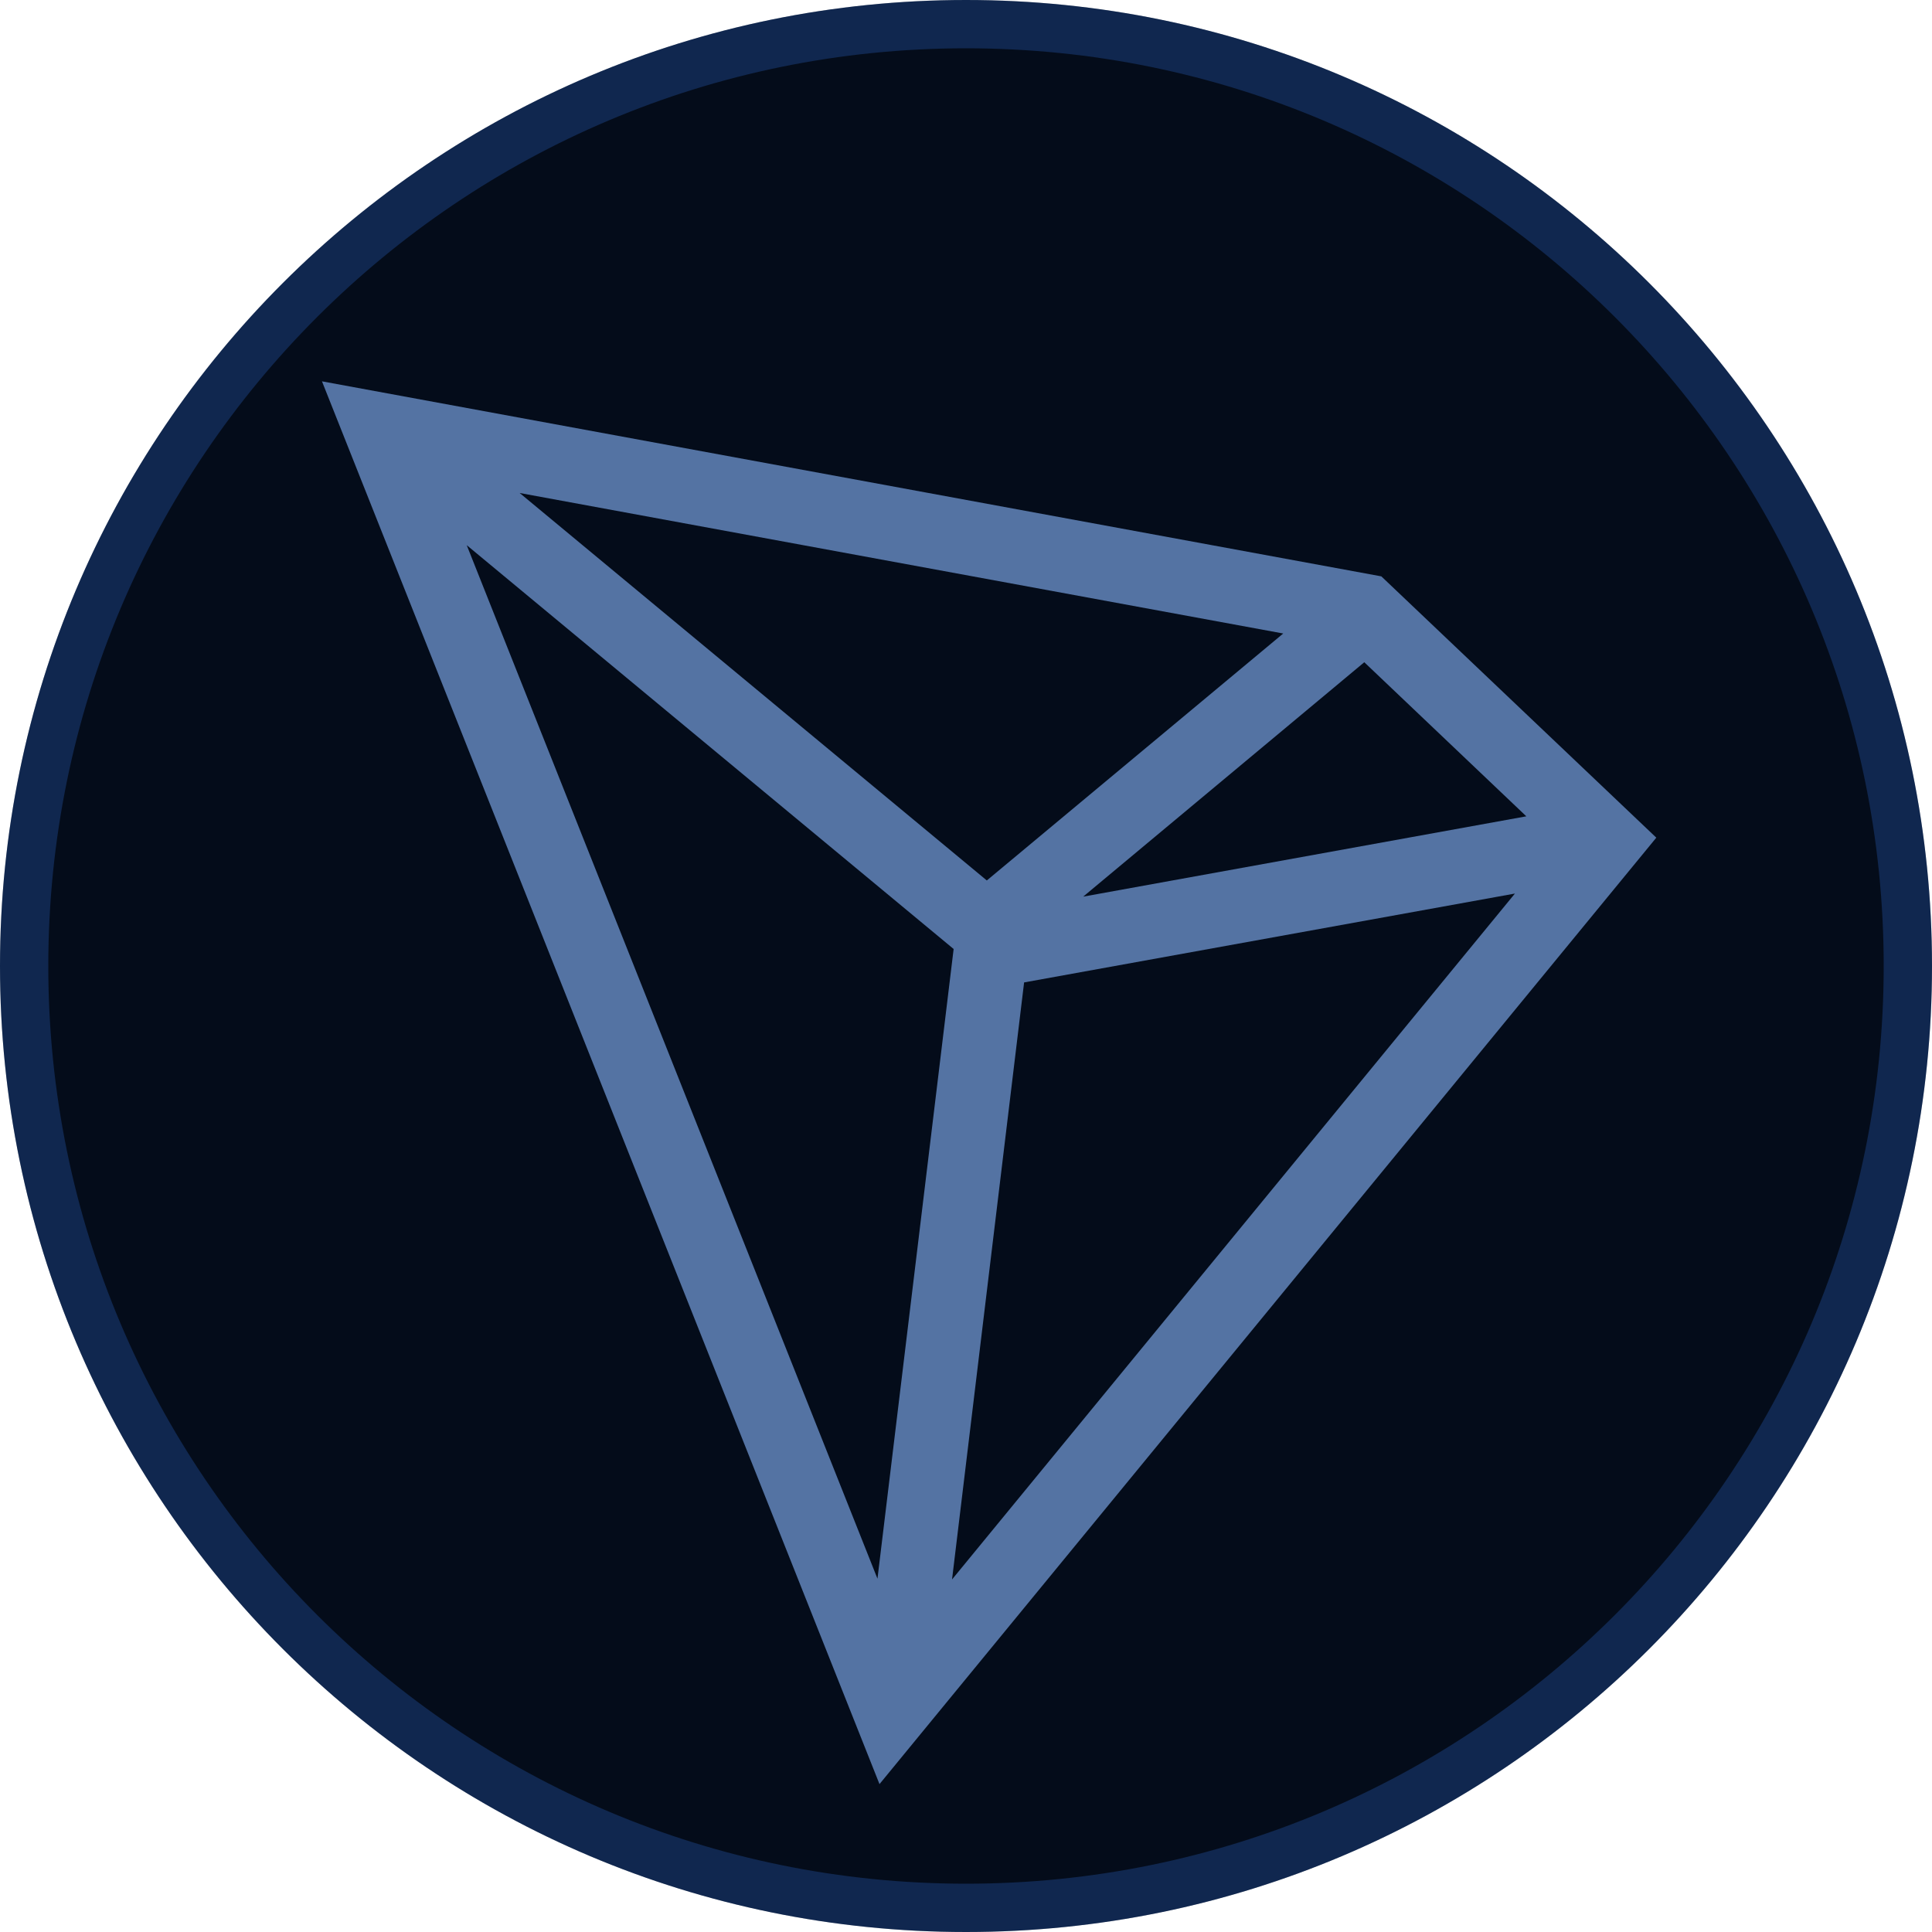
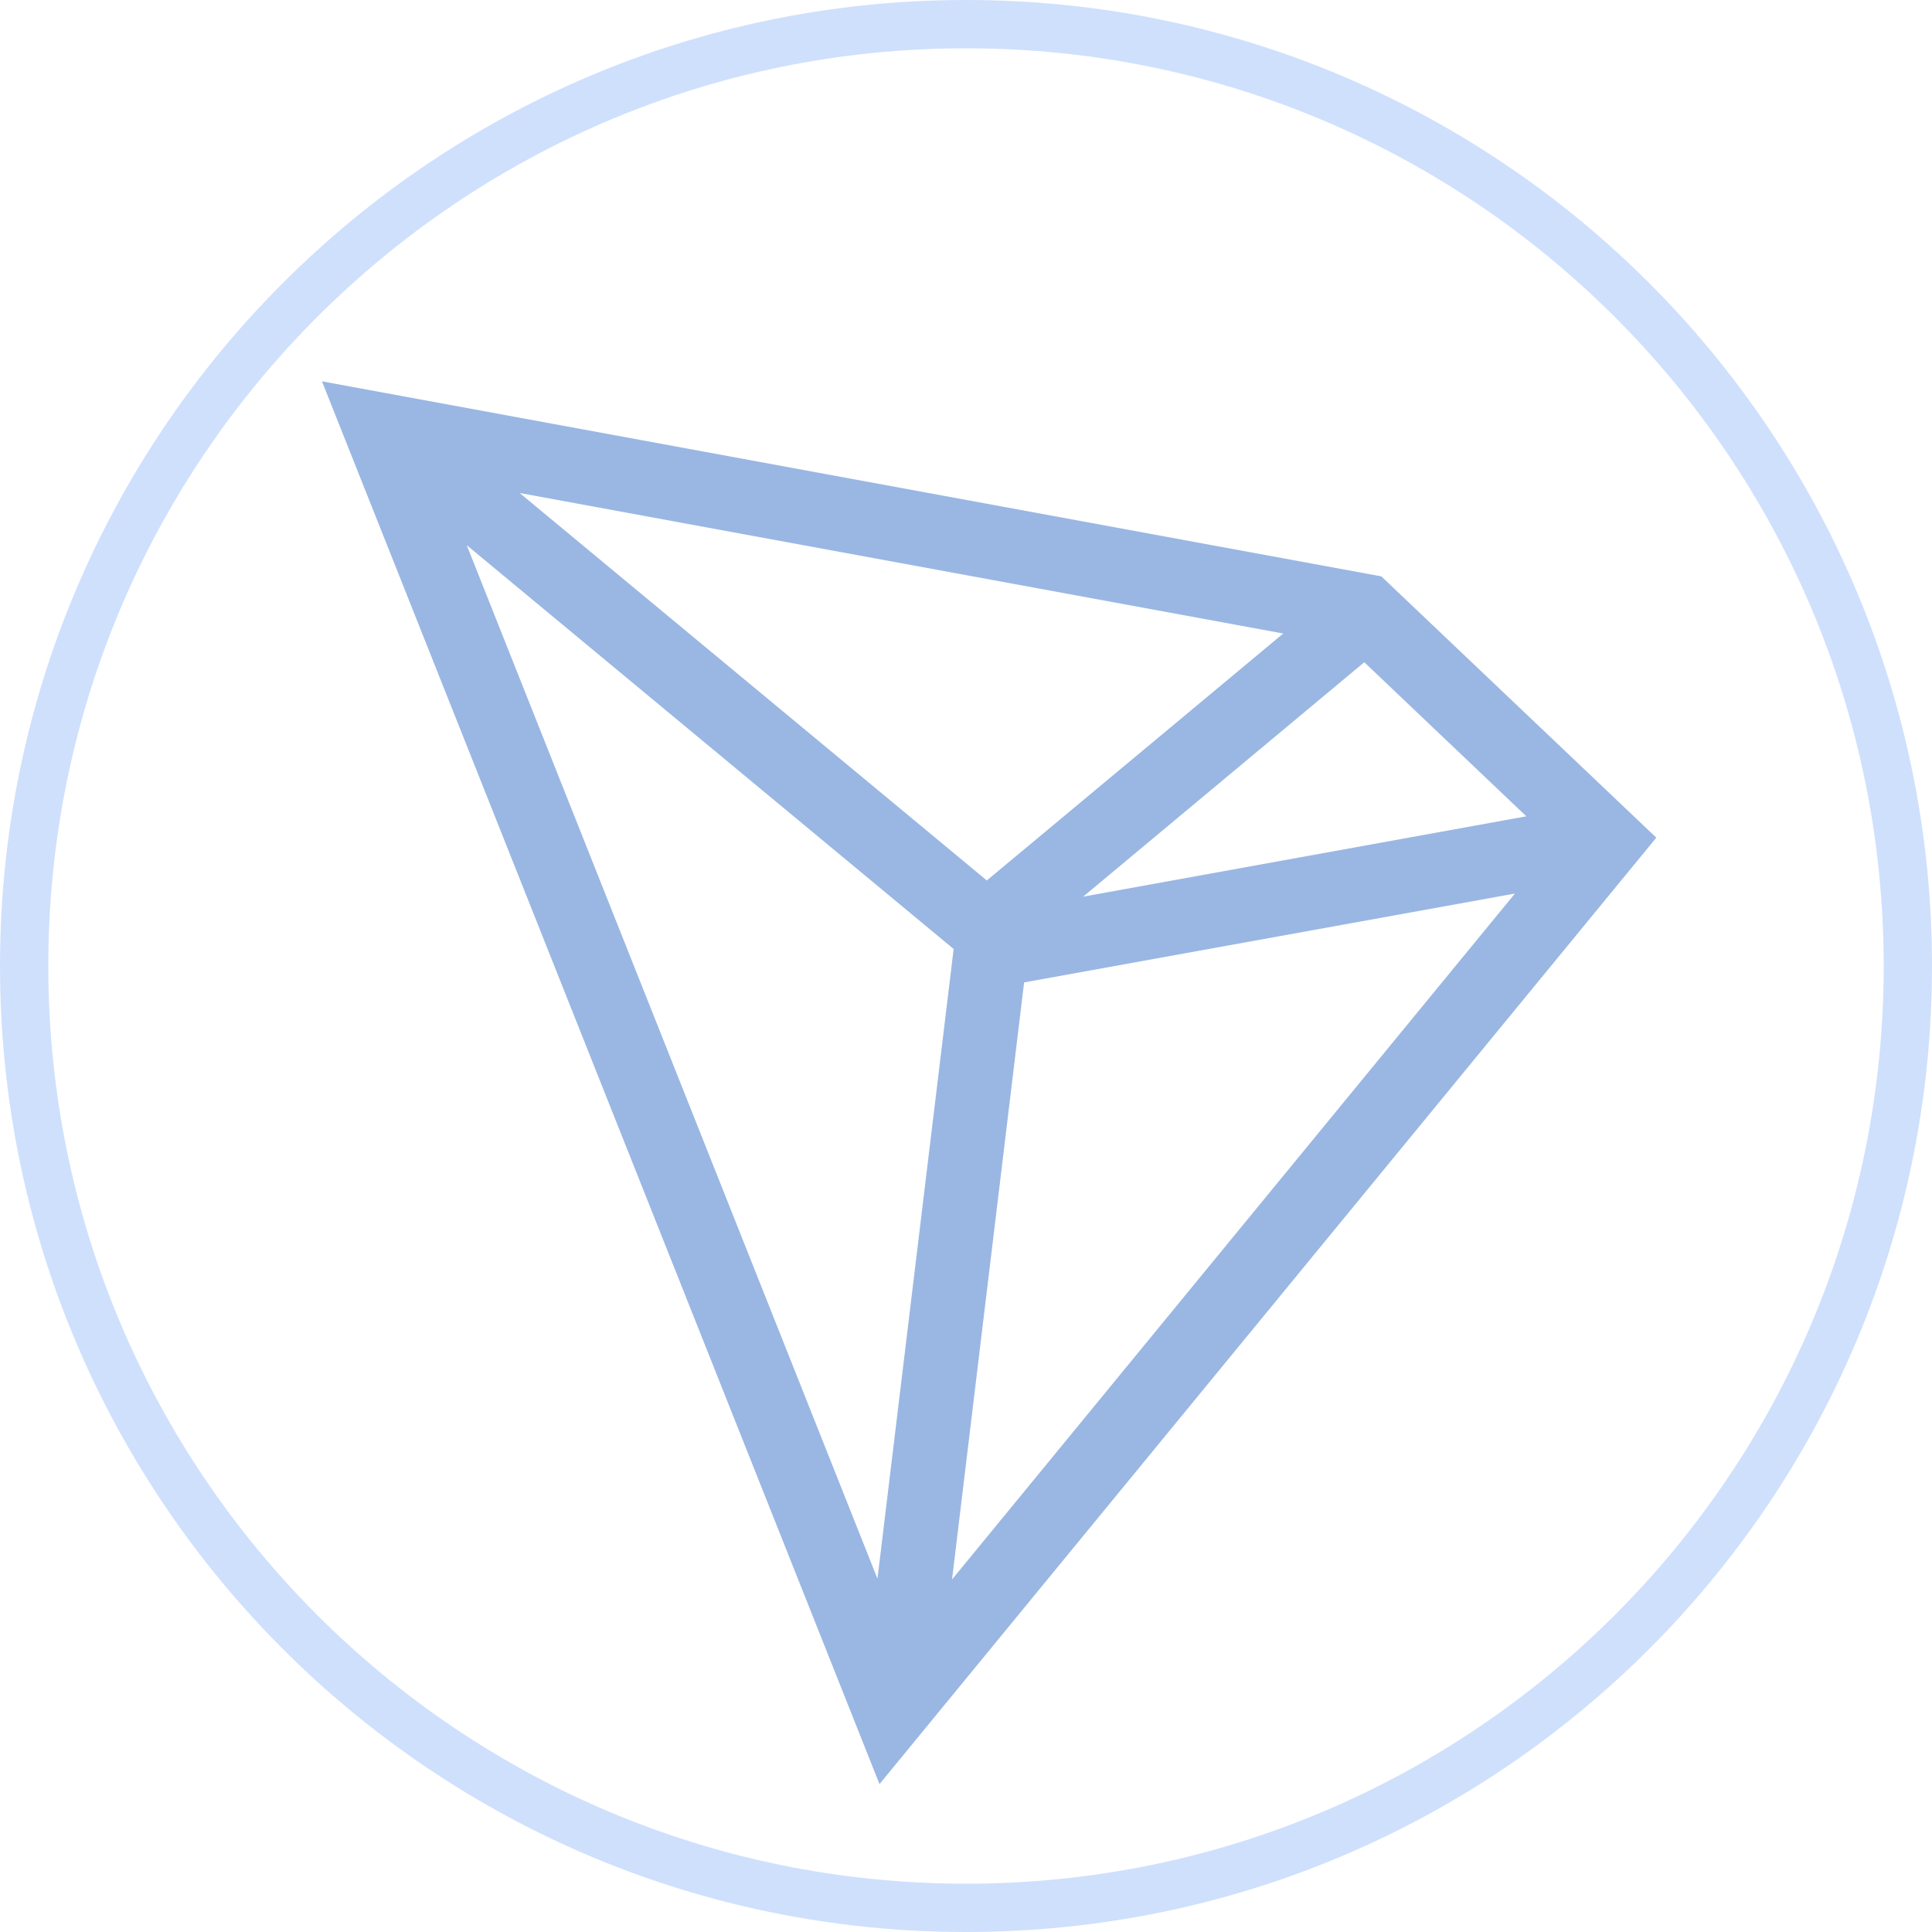
<svg xmlns="http://www.w3.org/2000/svg" width="40" height="40" viewBox="0 0 40 40" fill="none">
-   <path d="M39.5 20C39.5 30.77 30.77 39.5 20 39.5C9.23 39.5 0.5 30.77 0.5 20C0.5 9.23 9.23 0.5 20 0.5C30.77 0.5 39.5 9.23 39.5 20Z" fill="#040C1A" />
-   <path d="M39.5 20C39.5 30.77 30.77 39.5 20 39.5C9.23 39.5 0.5 30.77 0.5 20C0.5 9.23 9.23 0.5 20 0.5C30.77 0.5 39.5 9.23 39.5 20Z" stroke="#040C1A" />
  <path d="M39.5 20C39.5 30.77 30.77 39.5 20 39.5C9.23 39.5 0.5 30.77 0.5 20C0.5 9.23 9.23 0.5 20 0.5C30.77 0.5 39.5 9.23 39.5 20Z" stroke="#377EF7" stroke-opacity="0.24" />
-   <path d="M28.599 11.933L6.666 7.895L18.209 36.938L34.292 17.343L28.599 11.933ZM28.246 13.711L31.601 16.901L22.426 18.564L28.246 13.711ZM20.431 18.229L10.759 10.207L26.568 13.116L20.431 18.229ZM19.744 19.648L18.167 32.685L9.663 11.287L19.744 19.648ZM21.203 20.34L31.365 18.5L19.711 32.701L21.203 20.34Z" fill="#040C1A" />
  <path d="M28.599 11.933L6.666 7.895L18.209 36.938L34.292 17.343L28.599 11.933ZM28.246 13.711L31.601 16.901L22.426 18.564L28.246 13.711ZM20.431 18.229L10.759 10.207L26.568 13.116L20.431 18.229ZM19.744 19.648L18.167 32.685L9.663 11.287L19.744 19.648ZM21.203 20.34L31.365 18.5L19.711 32.701L21.203 20.34Z" fill="#749BD8" fill-opacity="0.72" />
</svg>